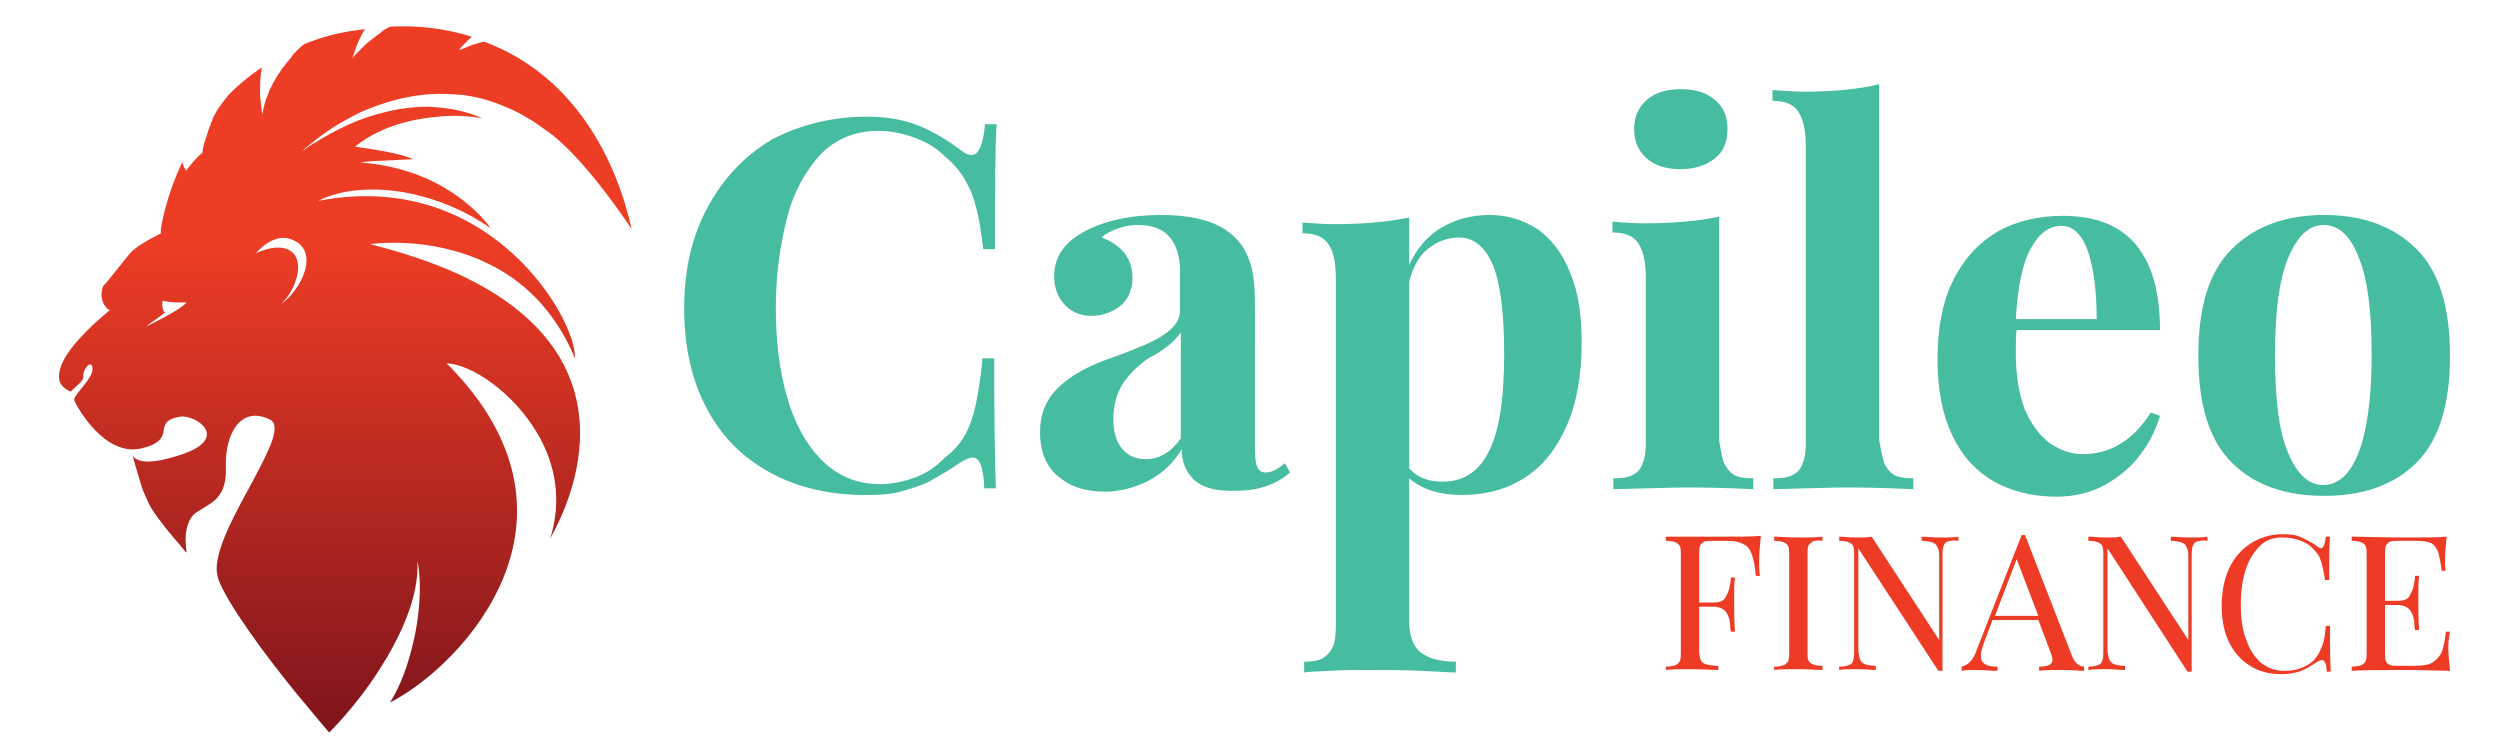
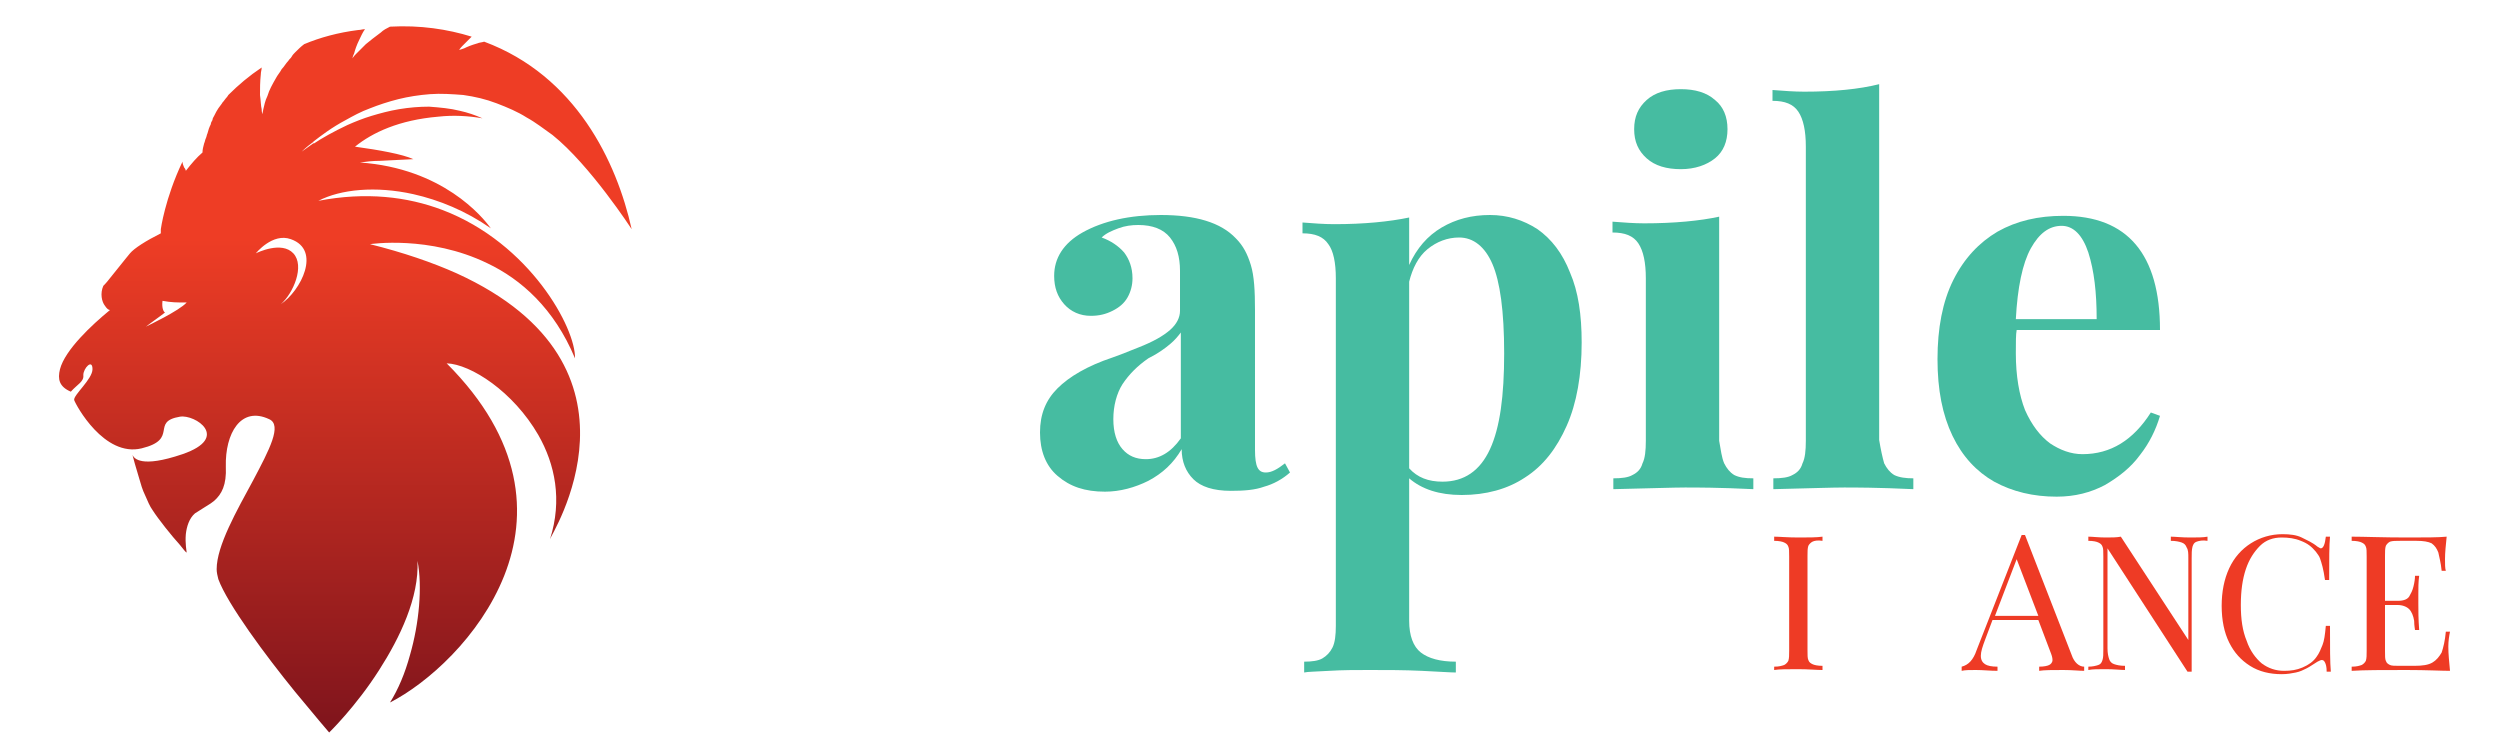
<svg xmlns="http://www.w3.org/2000/svg" version="1.1" id="Layer_1" x="0px" y="0px" viewBox="0 0 300 90" style="enable-background:new 0 0 300 90;" xml:space="preserve">
  <style type="text/css">
	.st0{fill:url(#SVGID_1_);}
	.st1{fill:#46BCA1;}
	.st2{fill:#EE3B25;}
</style>
  <g>
    <g>
      <g>
        <linearGradient id="SVGID_1_" gradientUnits="userSpaceOnUse" x1="41.233" y1="87.804" x2="41.233" y2="3.235">
          <stop offset="0" style="stop-color:#7F141C" />
          <stop offset="0.699" style="stop-color:#EE3D25" />
        </linearGradient>
        <path class="st0" d="M54.8,32.8c-2.9-1.3-6.4-2.5-10.4-3.5c0,0,7.1-1.1,14.1,2.3c4,1.9,8,5.4,10.5,11.4     c0.1-3.6-5.4-13.8-15.9-17.8c-4.2-1.6-9.2-2.2-14.9-1.1c2.7-1.4,6.9-1.8,11.4-0.8c3.1,0.7,6.3,2,9.3,4.1c-1-1.4-5.8-7.2-15.7-7.9     c0.7-0.1,1.5-0.2,2.4-0.2c0.3,0,3.7-0.2,4-0.2c-1.3-0.6-4.1-1.1-7-1.5c2.1-1.7,5.3-3.2,10-3.6c1.8-0.2,3.6-0.1,5.3,0.2     c-0.9-0.4-1.8-0.7-2.7-0.9c-1.2-0.3-2.4-0.4-3.7-0.5c-1.2,0-2.4,0.1-3.6,0.3c-1.2,0.2-2.3,0.5-3.3,0.8c-1,0.3-2,0.7-2.9,1.1     c-1.7,0.8-3.1,1.6-4,2.2c0,0-0.1,0-0.1,0c-0.8,0.6-1.3,0.9-1.4,1c0.1-0.1,0.5-0.5,1.3-1.1c0,0,0.1,0,0.1-0.1     c0.9-0.7,2.2-1.7,3.9-2.6c0.9-0.5,1.8-1,2.9-1.4c1-0.4,2.2-0.8,3.4-1.1c1.2-0.3,2.5-0.5,3.8-0.6c1.3-0.1,2.7,0,4,0.1     c1.4,0.2,2.7,0.5,4,1c1.3,0.5,2.5,1,3.6,1.7c1.1,0.6,2.1,1.4,3.1,2.1c4.5,3.6,9.5,11.3,9.5,11.3C74,19.4,69.1,9.1,58.1,5     c-0.3,0.1-0.6,0.1-0.8,0.2c-0.7,0.2-1.2,0.4-1.6,0.6C55.4,5.9,55.1,6,55.1,6s0.1-0.2,0.4-0.5c0.3-0.3,0.6-0.6,1.1-1.1     c-2.9-0.9-6.2-1.4-9.8-1.2c0,0,0,0,0,0c-0.4,0.2-0.8,0.4-1.1,0.7c-0.7,0.5-1.3,1-1.8,1.4c-0.5,0.5-0.9,0.9-1.2,1.2     c-0.3,0.3-0.4,0.5-0.4,0.5s0-0.2,0.2-0.6c0.1-0.4,0.3-1,0.6-1.6c0.2-0.4,0.4-0.9,0.7-1.3c-0.3,0-0.5,0.1-0.8,0.1     c-2.4,0.3-4.6,0.9-6.5,1.7c-0.4,0.3-0.7,0.6-1.1,1c-0.1,0.1-0.3,0.3-0.4,0.5c-0.1,0.2-0.3,0.3-0.4,0.5c-0.3,0.3-0.5,0.7-0.8,1     c-0.2,0.4-0.5,0.7-0.7,1.1c-0.4,0.7-0.8,1.4-1,2.1c-0.3,0.6-0.4,1.2-0.5,1.6c-0.1,0.4-0.1,0.6-0.1,0.6s-0.1-0.2-0.1-0.6     c-0.1-0.4-0.1-1-0.2-1.7c0-0.7,0-1.6,0.1-2.5c0-0.3,0.1-0.5,0.1-0.8c-1.5,1-2.8,2.1-4,3.3l0,0c0,0-0.1,0.2-0.3,0.4     c-0.1,0.1-0.2,0.3-0.4,0.5c-0.1,0.2-0.3,0.4-0.5,0.7c-0.2,0.3-0.3,0.5-0.5,0.9c-0.1,0.2-0.2,0.3-0.2,0.5     c-0.1,0.2-0.2,0.3-0.2,0.5c-0.2,0.4-0.3,0.7-0.4,1.1c-0.1,0.2-0.1,0.4-0.2,0.6c-0.1,0.2-0.1,0.4-0.2,0.6     c-0.1,0.4-0.2,0.7-0.2,1.1c-0.7,0.6-1.3,1.3-2,2.2c0-0.1-0.1-0.3-0.2-0.4c-0.1-0.2-0.2-0.5-0.2-0.7c-2.1,4.4-2.6,8.1-2.6,8.1     l0,0.5c-1.8,0.9-3.2,1.8-3.7,2.4c-0.1,0.1-0.4,0.5-2.5,3.1c-0.3,0.4-0.6,0.7-0.7,0.8c-0.4,0.9-0.2,1.9,0.2,2.4     c0.2,0.3,0.4,0.5,0.6,0.5c-2.2,1.8-5.4,4.8-6,7.1c-0.3,1.2-0.1,2.1,1.3,2.7c0.8-0.9,1.6-1.2,1.5-2c0-0.8,1.1-2,1.1-0.7     c0,1.2-2.3,3.1-2.2,3.7c0.2,0.6,3.6,6.9,8.1,5.8c4.5-1.1,1-3.2,4.6-3.8c1.8-0.3,6.1,2.5,0.3,4.5c-5,1.7-5.8,0.5-6,0.1     c0.1,0.4,0.4,1.5,0.8,2.8c0.2,0.7,0.4,1.4,0.7,2c0.3,0.7,0.6,1.4,0.9,1.8c0.7,1.1,2.3,3.1,3.3,4.2c0.4,0.5,0.7,0.9,0.8,0.9     c0-0.1-0.2-1.1-0.1-2.2c0.1-0.9,0.4-1.9,1.1-2.5c0.6-0.4,1.3-0.8,1.9-1.2c0,0,0,0,0,0c0.1-0.1,0.3-0.2,0.4-0.3c0,0,0,0,0,0     c0.9-0.8,1.5-1.9,1.4-4.1c-0.1-4,1.8-7.3,5.2-5.7c1.6,0.7,0,3.7-1.9,7.3c-2,3.7-4.4,7.9-4.4,10.7c0,0.4,0.1,0.8,0.2,1.2     c1.1,3,5.7,9.2,9.2,13.5c2.3,2.8,4.1,4.9,4.1,4.9s3.2-3.1,6-7.5c2.5-3.9,4.8-8.7,4.6-13.1c0.6,3.1,0.2,7.5-0.9,11.3     c-0.6,2.2-1.4,4.1-2.4,5.7c4.5-2.3,10.8-7.9,13.7-15.2c2.9-7.3,2.3-16.3-6.9-25.5c2.9,0.1,8,3.4,11,8.6c2,3.5,2.9,7.8,1.4,12.5     C65.9,64.5,79.4,44,54.8,32.8z M17.5,39.2c0.1-0.1,1.8-1.3,2.3-1.7c-0.2-0.1-0.4-0.6-0.3-1.4c1.1,0.2,1.7,0.2,2.9,0.2     C21.5,37.3,17.7,39.1,17.5,39.2z M33.7,36.5c1.5-1.3,2.9-4.6,1.5-6.1c-1.4-1.5-4.3-0.1-4.5,0c0,0,2-2.5,4.2-1.7     C38.6,30,36.1,34.9,33.7,36.5z" />
      </g>
    </g>
    <g>
      <g>
-         <path class="st1" d="M117.7,55.8c-0.2-0.6-0.6-0.9-1-0.9c-0.3,0-0.7,0.2-1.3,0.5c-1.2,0.8-2.3,1.5-3.4,2.1c-1,0.6-2.2,1-3.6,1.4     c-1.3,0.4-2.8,0.5-4.5,0.5c-4.4,0-8.2-0.9-11.5-2.7c-3.3-1.8-5.8-4.3-7.6-7.7c-1.8-3.4-2.7-7.4-2.7-12c0-4.5,0.9-8.6,2.8-12.1     c1.9-3.5,4.4-6.2,7.8-8.2C96,15,99.8,14,104,14c2.5,0,4.6,0.4,6.3,1.1c1.7,0.7,3.4,1.7,5.1,3c0.5,0.4,0.9,0.5,1.2,0.5     c0.8,0,1.4-1.2,1.6-3.7h1.4c-0.2,2.8-0.2,7.8-0.2,15h-1.4c-0.3-2.1-0.5-3.8-0.9-5.1c-0.3-1.3-0.8-2.4-1.4-3.4     c-0.6-1-1.4-1.9-2.4-2.7c-1-1-2.2-1.7-3.6-2.2c-1.4-0.5-2.8-0.8-4.3-0.8c-2.8,0-5.2,1-7,2.9c-1.8,2-3.2,4.5-4,7.7     s-1.3,6.7-1.3,10.6s0.4,7.4,1.3,10.6c0.9,3.2,2.3,5.8,4.2,7.7c1.9,1.9,4.2,2.9,7,2.9c1.4,0,2.8-0.3,4.2-0.8     c1.4-0.5,2.5-1.3,3.5-2.3c1-0.8,1.9-1.7,2.5-2.8c0.6-1.1,1-2.3,1.3-3.7c0.3-1.4,0.6-3.2,0.8-5.5h1.4c0,7.5,0.1,12.7,0.2,15.6     h-1.4C118.1,57.3,117.9,56.4,117.7,55.8z" />
        <path class="st1" d="M140.4,28.5c-0.8-1-2.1-1.5-3.8-1.5c-0.8,0-1.6,0.1-2.4,0.4c-0.8,0.3-1.5,0.6-2,1.1c1.1,0.4,2,1,2.7,1.8     c0.6,0.8,1,1.8,1,3.1c0,0.8-0.2,1.6-0.6,2.3c-0.4,0.7-1,1.2-1.8,1.6c-0.8,0.4-1.6,0.6-2.6,0.6c-1.3,0-2.4-0.5-3.2-1.4     c-0.8-0.9-1.2-2-1.2-3.4c0-2.1,1.1-3.9,3.4-5.2c2.5-1.4,5.7-2.1,9.4-2.1c4.2,0,7.2,0.9,9,2.8c0.9,0.9,1.4,1.9,1.8,3.2     s0.5,3.1,0.5,5.4V54c0,1,0.1,1.7,0.3,2.1c0.2,0.4,0.5,0.6,1,0.6c0.7,0,1.4-0.4,2.3-1.1l0.6,1.1c-0.9,0.8-2,1.4-3.1,1.7     c-1.1,0.4-2.4,0.5-4,0.5c-2.1,0-3.6-0.5-4.5-1.4s-1.4-2.1-1.4-3.6c-1,1.7-2.3,2.9-4,3.8c-1.6,0.8-3.4,1.3-5.2,1.3     c-2.4,0-4.2-0.6-5.7-1.9c-1.4-1.2-2.1-3-2.1-5.2c0-2.2,0.7-3.9,2.1-5.3c1.4-1.4,3.6-2.7,6.6-3.7c0.3-0.1,1.4-0.5,3.1-1.2     c1.8-0.7,3-1.4,3.8-2.1c0.8-0.7,1.2-1.5,1.2-2.3v-4.8C141.6,30.8,141.2,29.5,140.4,28.5z M140.4,41.3c-0.6,0.5-1.4,1.1-2.6,1.7     c-1.3,0.9-2.3,1.9-3.1,3.1c-0.7,1.1-1.1,2.6-1.1,4.2c0,1.6,0.4,2.8,1.1,3.6c0.7,0.8,1.6,1.2,2.8,1.2c1.6,0,3-0.8,4.2-2.5V39.9     C141.4,40.3,141,40.8,140.4,41.3z" />
        <path class="st1" d="M173,27.3c1.7-1,3.6-1.5,5.8-1.5c2.1,0,4,0.6,5.7,1.7c1.7,1.2,3,2.9,3.9,5.2c1,2.3,1.4,5.1,1.4,8.4     c0,3.9-0.6,7.3-1.8,10c-1.2,2.7-2.8,4.8-5,6.2c-2.1,1.4-4.7,2.1-7.6,2.1c-2.7,0-4.8-0.7-6.3-2v17.1c0,1.8,0.5,3.1,1.4,3.8     c0.9,0.7,2.3,1.1,4.2,1.1v1.3c-0.6,0-2-0.1-4.1-0.2c-2.1-0.1-4.2-0.1-6.3-0.1c-1.6,0-3.2,0-4.8,0.1c-1.6,0.1-2.6,0.1-3,0.2v-1.3     c0.9,0,1.7-0.1,2.2-0.4c0.5-0.3,0.9-0.7,1.2-1.3c0.3-0.6,0.4-1.5,0.4-2.6V33.4c0-1.9-0.3-3.3-0.9-4.1c-0.6-0.9-1.6-1.3-3.1-1.3     v-1.3c1.3,0.1,2.6,0.2,3.8,0.2c3.6,0,6.6-0.3,9-0.8v5.7C170,29.8,171.3,28.3,173,27.3z M173.1,57.8c2.6,0,4.5-1.3,5.7-3.9     c1.2-2.6,1.7-6.4,1.7-11.5s-0.5-8.6-1.4-10.7c-0.9-2.1-2.3-3.2-4-3.2c-1.4,0-2.7,0.5-3.8,1.4c-1.1,0.9-1.8,2.3-2.2,3.9v22.4     C170.1,57.3,171.4,57.8,173.1,57.8z" />
        <path class="st1" d="M206.9,55.6c0.3,0.6,0.7,1.1,1.2,1.4c0.6,0.3,1.3,0.4,2.3,0.4v1.3c-4.1-0.2-6.8-0.2-8.2-0.2     c-1.3,0-4.2,0.1-8.6,0.2v-1.3c1,0,1.8-0.1,2.3-0.4c0.6-0.3,1-0.7,1.2-1.4c0.3-0.6,0.4-1.5,0.4-2.7V33.4c0-1.9-0.3-3.3-0.9-4.2     c-0.6-0.9-1.6-1.3-3.1-1.3v-1.3c1.3,0.1,2.6,0.2,3.8,0.2c3.6,0,6.7-0.3,9-0.8v26.9C206.5,54,206.6,54.9,206.9,55.6z M205.8,12     c1,0.8,1.5,2,1.5,3.5c0,1.5-0.5,2.7-1.5,3.5c-1,0.8-2.4,1.3-4.1,1.3c-1.7,0-3.1-0.4-4.1-1.3s-1.5-2-1.5-3.5     c0-1.5,0.5-2.6,1.5-3.5s2.4-1.3,4.1-1.3C203.4,10.7,204.8,11.1,205.8,12z" />
        <path class="st1" d="M226.1,55.6c0.3,0.6,0.7,1.1,1.2,1.4c0.6,0.3,1.4,0.4,2.3,0.4v1.3c-4.3-0.2-7-0.2-8.3-0.2     c-1.4,0-4.3,0.1-8.5,0.2v-1.3c1,0,1.8-0.1,2.3-0.4c0.6-0.3,1-0.7,1.2-1.4c0.3-0.6,0.4-1.5,0.4-2.7V17.6c0-1.9-0.3-3.3-0.9-4.2     c-0.6-0.9-1.6-1.3-3.1-1.3v-1.3c1.3,0.1,2.6,0.2,3.8,0.2c3.6,0,6.6-0.3,9-0.9v42.7C225.7,54,225.9,54.9,226.1,55.6z" />
        <path class="st1" d="M241.9,42.4c0,2.7,0.4,5,1.1,6.8c0.8,1.8,1.8,3.1,3,4c1.2,0.8,2.5,1.3,3.9,1.3c3.4,0,6.1-1.7,8.2-5l1.1,0.4     c-0.5,1.7-1.3,3.3-2.4,4.7c-1.1,1.5-2.5,2.6-4.2,3.6c-1.7,0.9-3.6,1.4-5.8,1.4c-2.8,0-5.3-0.6-7.5-1.8c-2.1-1.2-3.8-3-5-5.5     c-1.2-2.5-1.8-5.5-1.8-9.2c0-3.7,0.6-6.9,1.9-9.5c1.3-2.6,3.1-4.5,5.3-5.8c2.3-1.3,4.9-1.9,7.9-1.9c7.7,0,11.6,4.6,11.6,13.7H242     C241.9,40.1,241.9,41.1,241.9,42.4z M250.6,30.3c-0.7-2.1-1.8-3.2-3.2-3.2c-1.5,0-2.7,0.9-3.7,2.7c-1,1.8-1.6,4.7-1.8,8.5h9.7     C251.6,35.1,251.3,32.5,250.6,30.3z" />
-         <path class="st1" d="M290,29.9c2.7,2.7,4,7,4,12.8c0,5.8-1.3,10.1-4,12.8c-2.7,2.7-6.4,4-11.1,4c-4.7,0-8.4-1.3-11.1-4     c-2.7-2.7-4-6.9-4-12.8s1.3-10.1,4-12.8c2.7-2.7,6.4-4.1,11.1-4.1C283.6,25.8,287.3,27.2,290,29.9z M274.6,30.9     c-1.1,2.6-1.6,6.5-1.6,11.8c0,5.3,0.5,9.2,1.6,11.7c1.1,2.6,2.5,3.8,4.2,3.8c1.8,0,3.2-1.3,4.2-3.8c1-2.5,1.6-6.5,1.6-11.8     c0-5.3-0.5-9.3-1.6-11.8c-1-2.6-2.4-3.8-4.2-3.8C277.1,27,275.7,28.3,274.6,30.9z" />
      </g>
      <g>
-         <path class="st2" d="M206.5,64.4c2.2,0,3.8,0,4.8-0.1c-0.1,1.1-0.2,2.1-0.2,2.9c0,0.8,0,1.4,0.1,1.9h-0.5     c-0.1-1.2-0.3-2.1-0.5-2.6c-0.2-0.6-0.5-1-1-1.2c-0.5-0.3-1.2-0.4-2.1-0.4h-1.4c-0.6,0-0.9,0-1.2,0.1c-0.2,0.1-0.4,0.3-0.5,0.5     c-0.1,0.3-0.1,0.7-0.1,1.2v5.6h1.7c0.8,0,1.3-0.2,1.5-0.7c0.3-0.5,0.4-0.9,0.5-1.4c0.1-0.5,0.1-0.8,0.1-0.9h0.5     c-0.1,0.7-0.1,1.5-0.1,2.2l0,1.1c0,0.8,0,1.9,0.1,3.2h-0.5c0-0.1-0.1-0.5-0.1-1.1c-0.1-0.6-0.3-1.1-0.6-1.4     c-0.3-0.3-0.8-0.5-1.4-0.5h-1.7v5.2c0,0.6,0.1,1,0.2,1.2c0.1,0.3,0.3,0.4,0.6,0.5c0.3,0.1,0.8,0.2,1.5,0.2v0.5     c-0.8,0-1.9-0.1-3.4-0.1c-1.3,0-2.3,0-2.9,0.1V80c0.5,0,0.9-0.1,1.2-0.2c0.2-0.1,0.4-0.3,0.5-0.5c0.1-0.3,0.1-0.7,0.1-1.2V66.8     c0-0.6,0-1-0.1-1.2c-0.1-0.3-0.3-0.4-0.5-0.5c-0.2-0.1-0.6-0.2-1.2-0.2v-0.5C201.4,64.4,203.6,64.4,206.5,64.4z" />
        <path class="st2" d="M217.5,65c-0.2,0.1-0.4,0.3-0.5,0.5c-0.1,0.3-0.1,0.7-0.1,1.2v11.3c0,0.6,0,1,0.1,1.2     c0.1,0.3,0.3,0.4,0.5,0.5c0.2,0.1,0.6,0.2,1.2,0.2v0.5c-0.7,0-1.7-0.1-2.9-0.1c-1.3,0-2.3,0-2.9,0.1V80c0.6,0,0.9-0.1,1.2-0.2     c0.2-0.1,0.4-0.3,0.5-0.5c0.1-0.3,0.1-0.7,0.1-1.2V66.8c0-0.6,0-1-0.1-1.2c-0.1-0.3-0.3-0.4-0.5-0.5c-0.2-0.1-0.6-0.2-1.2-0.2     v-0.5c0.6,0,1.6,0.1,2.9,0.1c1.2,0,2.2,0,2.9-0.1v0.5C218.1,64.8,217.7,64.9,217.5,65z" />
-         <path class="st2" d="M233.7,65c-0.3,0.1-0.4,0.3-0.5,0.6c-0.1,0.3-0.1,0.7-0.1,1.3v13.6h-0.5L223,65.8v12c0,0.6,0.1,1,0.2,1.3     c0.1,0.3,0.3,0.5,0.6,0.6c0.3,0.1,0.7,0.2,1.3,0.2v0.5c-0.5,0-1.3-0.1-2.3-0.1c-0.9,0-1.6,0-2.1,0.1V80c0.5,0,0.9-0.1,1.2-0.2     c0.3-0.1,0.4-0.3,0.5-0.6c0.1-0.3,0.1-0.7,0.1-1.3V66.8c0-0.6,0-1-0.1-1.2c-0.1-0.3-0.3-0.4-0.5-0.5c-0.2-0.1-0.6-0.2-1.2-0.2     v-0.5c0.5,0,1.2,0.1,2.1,0.1c0.7,0,1.3,0,1.8-0.1l8.1,12.4V67c0-0.6,0-1-0.2-1.3c-0.1-0.3-0.3-0.5-0.6-0.6     c-0.3-0.1-0.7-0.2-1.3-0.2v-0.5c0.5,0,1.3,0.1,2.3,0.1c0.9,0,1.6,0,2.1-0.1v0.5C234.4,64.8,234,64.9,233.7,65z" />
        <path class="st2" d="M250.1,80v0.5c-0.6,0-1.4-0.1-2.5-0.1c-1.3,0-2.3,0-2.9,0.1V80c0.6,0,1-0.1,1.2-0.2c0.2-0.1,0.4-0.3,0.4-0.6     c0-0.3-0.1-0.6-0.3-1.1l-1.4-3.7h-5.5l-0.9,2.4c-0.3,0.8-0.5,1.4-0.5,1.9c0,0.5,0.2,0.8,0.5,1c0.3,0.2,0.8,0.3,1.5,0.3v0.5     c-0.9,0-1.7-0.1-2.6-0.1c-0.7,0-1.3,0-1.7,0.1V80c0.8-0.2,1.4-0.8,1.8-2l5.4-13.8h0.4l5.6,14.4C248.9,79.5,249.5,80,250.1,80z      M242,67.1l-2.6,6.8h5.2L242,67.1z" />
        <path class="st2" d="M263.6,65c-0.3,0.1-0.4,0.3-0.5,0.6C263,66,263,66.4,263,67v13.6h-0.5l-9.6-14.8v12c0,0.6,0.1,1,0.2,1.3     c0.1,0.3,0.3,0.5,0.6,0.6c0.3,0.1,0.7,0.2,1.3,0.2v0.5c-0.5,0-1.3-0.1-2.3-0.1c-0.9,0-1.6,0-2.1,0.1V80c0.5,0,0.9-0.1,1.2-0.2     c0.3-0.1,0.4-0.3,0.5-0.6c0.1-0.3,0.1-0.7,0.1-1.3V66.8c0-0.6,0-1-0.1-1.2c-0.1-0.3-0.3-0.4-0.5-0.5c-0.2-0.1-0.6-0.2-1.2-0.2     v-0.5c0.5,0,1.2,0.1,2.1,0.1c0.7,0,1.3,0,1.8-0.1l8.1,12.4V67c0-0.6,0-1-0.2-1.3c-0.1-0.3-0.3-0.5-0.6-0.6     c-0.3-0.1-0.7-0.2-1.3-0.2v-0.5c0.5,0,1.3,0.1,2.3,0.1c0.9,0,1.6,0,2.1-0.1v0.5C264.3,64.8,263.9,64.9,263.6,65z" />
        <path class="st2" d="M279,79.5c-0.1-0.2-0.2-0.3-0.4-0.3c-0.1,0-0.3,0.1-0.5,0.2c-0.5,0.3-0.9,0.6-1.3,0.8     c-0.4,0.2-0.8,0.4-1.3,0.5c-0.5,0.1-1,0.2-1.7,0.2c-1.4,0-2.7-0.3-3.8-1c-1.1-0.7-1.9-1.6-2.5-2.8c-0.6-1.2-0.9-2.7-0.9-4.4     c0-1.7,0.3-3.2,0.9-4.5c0.6-1.3,1.5-2.3,2.6-3c1.1-0.7,2.4-1.1,3.8-1.1c0.9,0,1.7,0.1,2.3,0.4c0.6,0.3,1.3,0.6,1.9,1.1     c0.2,0.1,0.3,0.2,0.4,0.2c0.3,0,0.5-0.5,0.6-1.4h0.5c-0.1,1-0.1,2.7-0.1,5.2h-0.5c-0.1-0.7-0.2-1.2-0.3-1.6     c-0.1-0.4-0.2-0.7-0.3-1c-0.1-0.3-0.3-0.5-0.5-0.8c-0.5-0.6-1-1-1.8-1.3c-0.7-0.3-1.5-0.4-2.3-0.4c-1,0-1.9,0.3-2.6,1     c-0.7,0.7-1.3,1.6-1.7,2.8c-0.4,1.2-0.6,2.6-0.6,4.3c0,1.7,0.2,3.1,0.7,4.3c0.4,1.2,1.1,2.1,1.8,2.7c0.8,0.6,1.7,0.9,2.7,0.9     c0.8,0,1.5-0.1,2.2-0.4c0.7-0.3,1.3-0.7,1.7-1.3c0.3-0.4,0.5-0.9,0.7-1.4s0.3-1.2,0.4-2.3h0.5c0,2.6,0,4.4,0.1,5.5h-0.5     C279.2,80,279.1,79.7,279,79.5z" />
        <path class="st2" d="M293.8,77.6c0,0.9,0.1,1.8,0.2,2.9c-1,0-2.8-0.1-5.2-0.1c-2.9,0-5.1,0-6.6,0.1V80c0.6,0,0.9-0.1,1.2-0.2     c0.2-0.1,0.4-0.3,0.5-0.5c0.1-0.3,0.1-0.7,0.1-1.2V66.8c0-0.6,0-1-0.1-1.2c-0.1-0.3-0.3-0.4-0.5-0.5c-0.2-0.1-0.6-0.2-1.2-0.2     v-0.5c1.5,0,3.7,0.1,6.6,0.1c2.2,0,3.8,0,4.8-0.1c-0.1,1-0.2,1.9-0.2,2.7c0,0.6,0,1.1,0.1,1.4h-0.5c-0.1-1-0.3-1.7-0.4-2.2     c-0.2-0.5-0.4-0.8-0.8-1.1c-0.4-0.2-1-0.3-1.8-0.3H288c-0.5,0-0.9,0-1.2,0.1c-0.2,0.1-0.4,0.3-0.5,0.5c-0.1,0.3-0.1,0.7-0.1,1.2     v5.4h1.5c0.8,0,1.3-0.2,1.5-0.7c0.3-0.5,0.4-0.9,0.5-1.4c0.1-0.5,0.1-0.8,0.1-0.9h0.5c-0.1,0.7-0.1,1.5-0.1,2.2l0,1.1     c0,0.8,0,1.9,0.1,3.2h-0.5c0-0.1-0.1-0.5-0.1-1.1c-0.1-0.6-0.3-1.1-0.6-1.4c-0.3-0.3-0.8-0.5-1.4-0.5h-1.5v5.5c0,0.6,0,1,0.1,1.2     c0.1,0.3,0.3,0.4,0.5,0.5c0.2,0.1,0.6,0.1,1.2,0.1h1.7c1,0,1.7-0.1,2.2-0.4c0.5-0.3,0.8-0.7,1.1-1.2c0.2-0.6,0.4-1.4,0.5-2.5h0.5     C293.9,76.3,293.8,76.9,293.8,77.6z" />
      </g>
    </g>
  </g>
</svg>